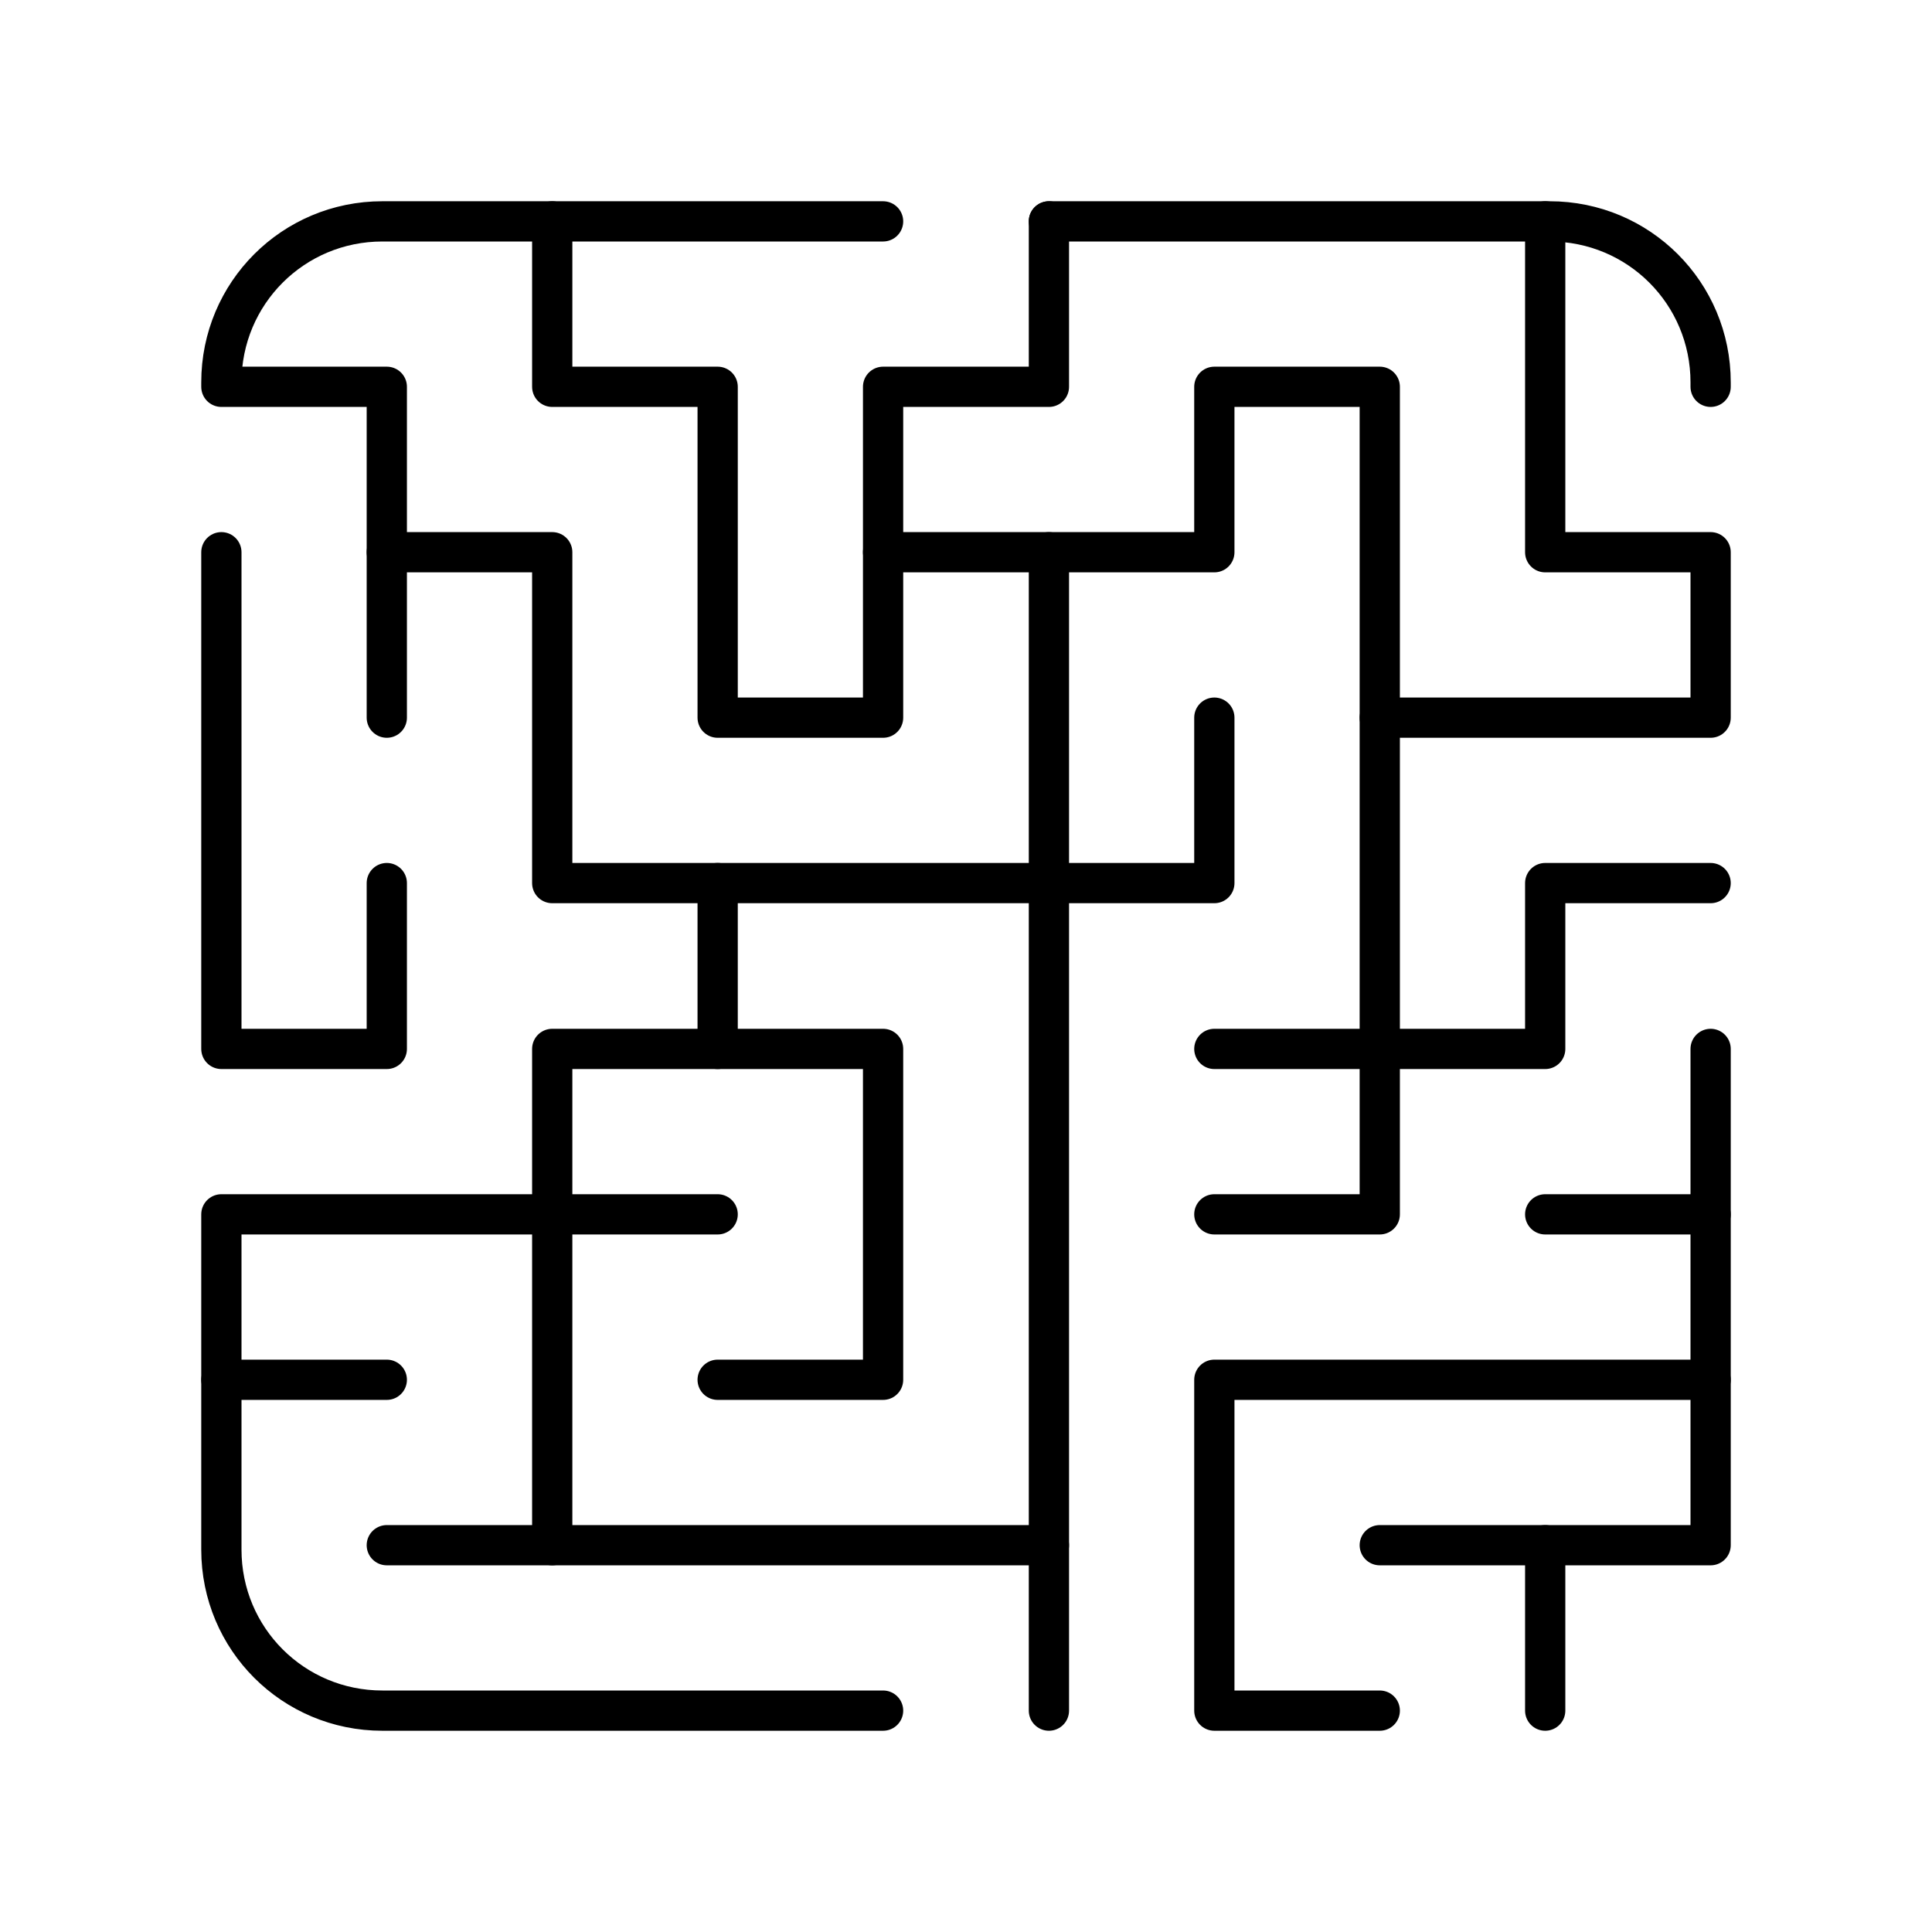
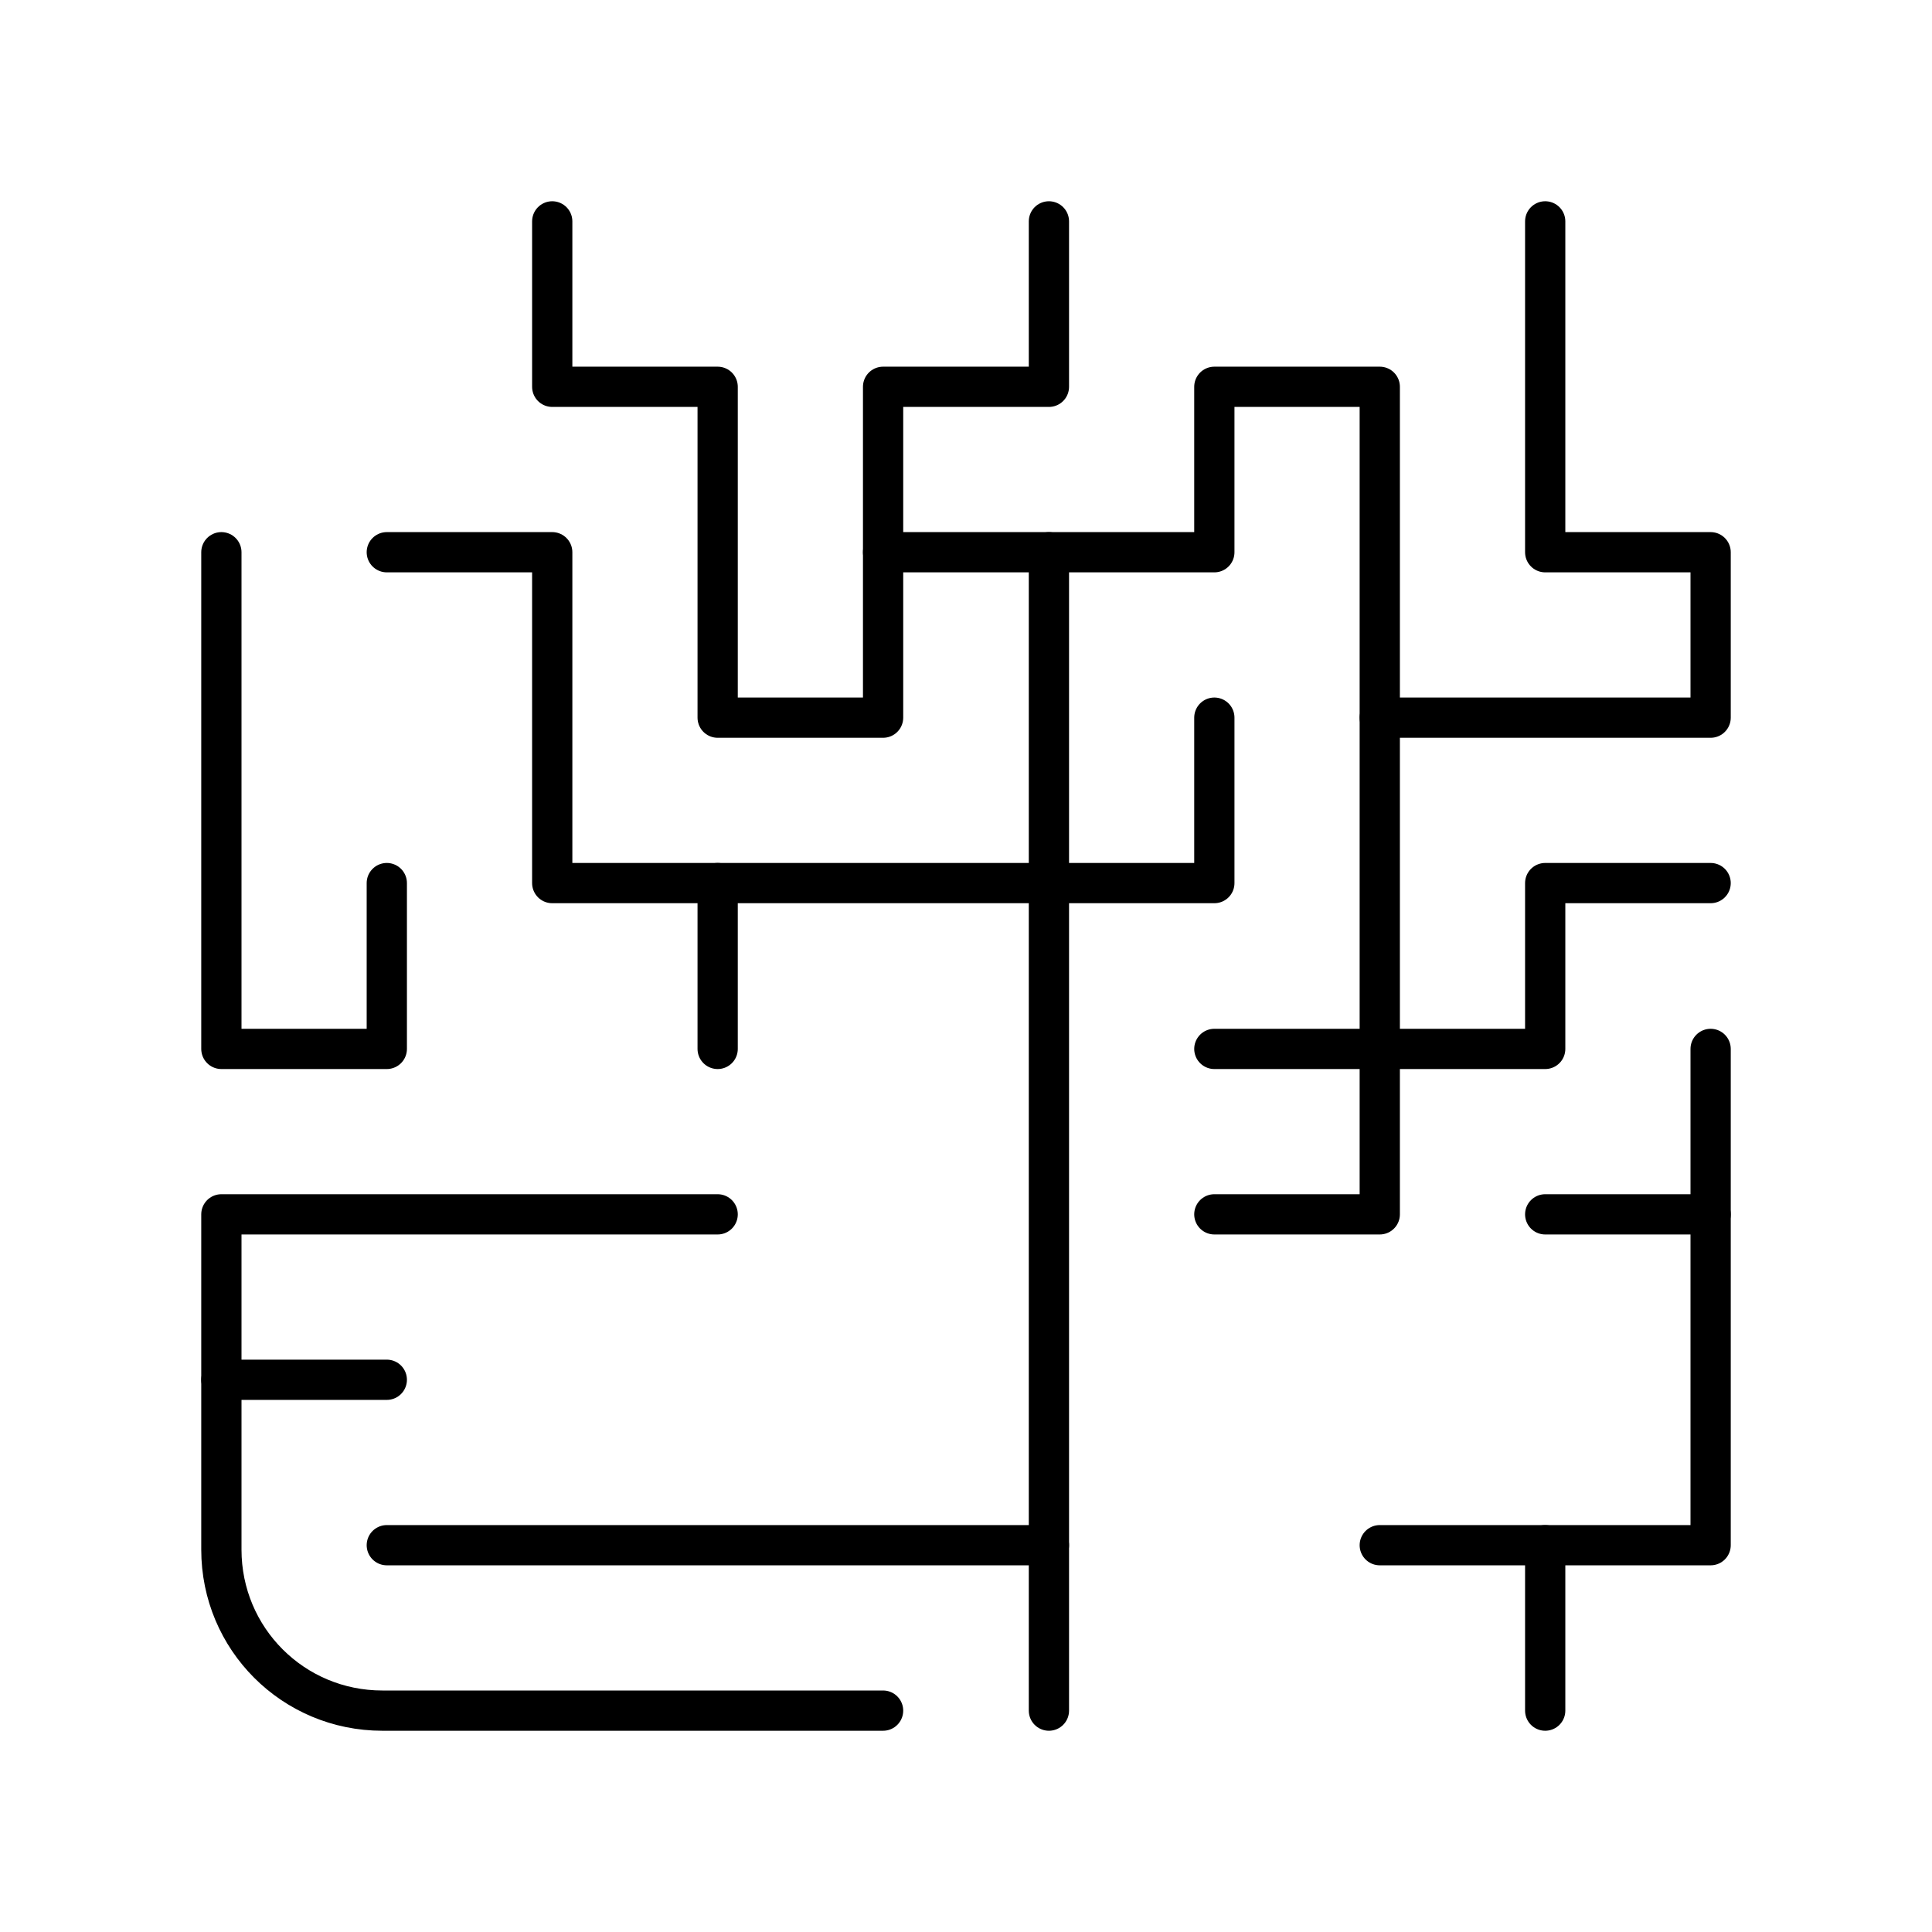
<svg xmlns="http://www.w3.org/2000/svg" id="a" viewBox="0 0 48 48">
  <defs>
    <style>.b{fill:none;stroke:#000;stroke-linecap:round;stroke-linejoin:round;}</style>
  </defs>
  <path class="b" d="M21.94,42.5h-12.44c-2.216,0-4-1.784-4-4v-8.33h12.33" />
  <path class="b" d="M5.5,13.72v12.34h4.11v-4.12" />
-   <path class="b" d="M42.5,9.61v-.11c0-2.216-1.784-4-4-4h-12.44" />
-   <path class="b" d="M21.94,5.5h-12.44c-2.216,0-4,1.784-4,4v.11h4.11v8.22" />
  <line class="b" x1="26.06" y1="13.72" x2="26.06" y2="42.5" />
  <line class="b" x1="17.83" y1="26.06" x2="17.83" y2="21.94" />
  <path class="b" d="M30.17,17.83v4.11H13.72v-8.22h-4.11" />
-   <path class="b" d="M13.72,38.39v-12.33h8.22v8.22h-4.11" />
  <path class="b" d="M21.94,13.72h8.23v-4.11h4.11v20.56h-4.11" />
  <path class="b" d="M30.17,26.06c2.74,0,5.48,0,8.22,0v-4.12h4.11" />
  <path class="b" d="M34.28,17.83h8.22v-4.11h-4.11V5.5" />
  <path class="b" d="M26.06,5.5v4.11h-4.12v8.22h-4.11v-8.22h-4.11v-4.11" />
  <line class="b" x1="42.5" y1="30.17" x2="38.39" y2="30.17" />
-   <path class="b" d="M42.5,34.28h-12.33v8.22h4.11" />
  <line class="b" x1="9.61" y1="34.28" x2="5.5" y2="34.28" />
  <line class="b" x1="9.61" y1="38.39" x2="26.06" y2="38.39" />
  <path class="b" d="M34.28,38.39h8.22v-12.33" />
  <line class="b" x1="38.39" y1="38.39" x2="38.39" y2="42.5" />
</svg>